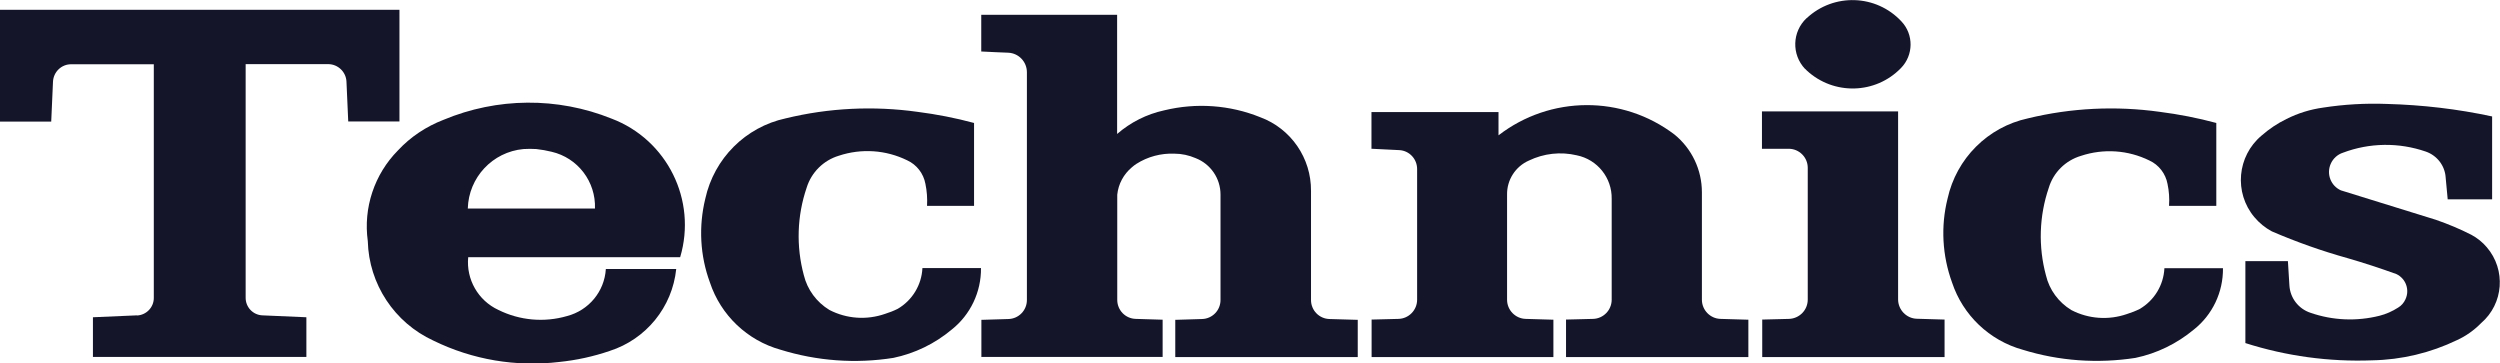
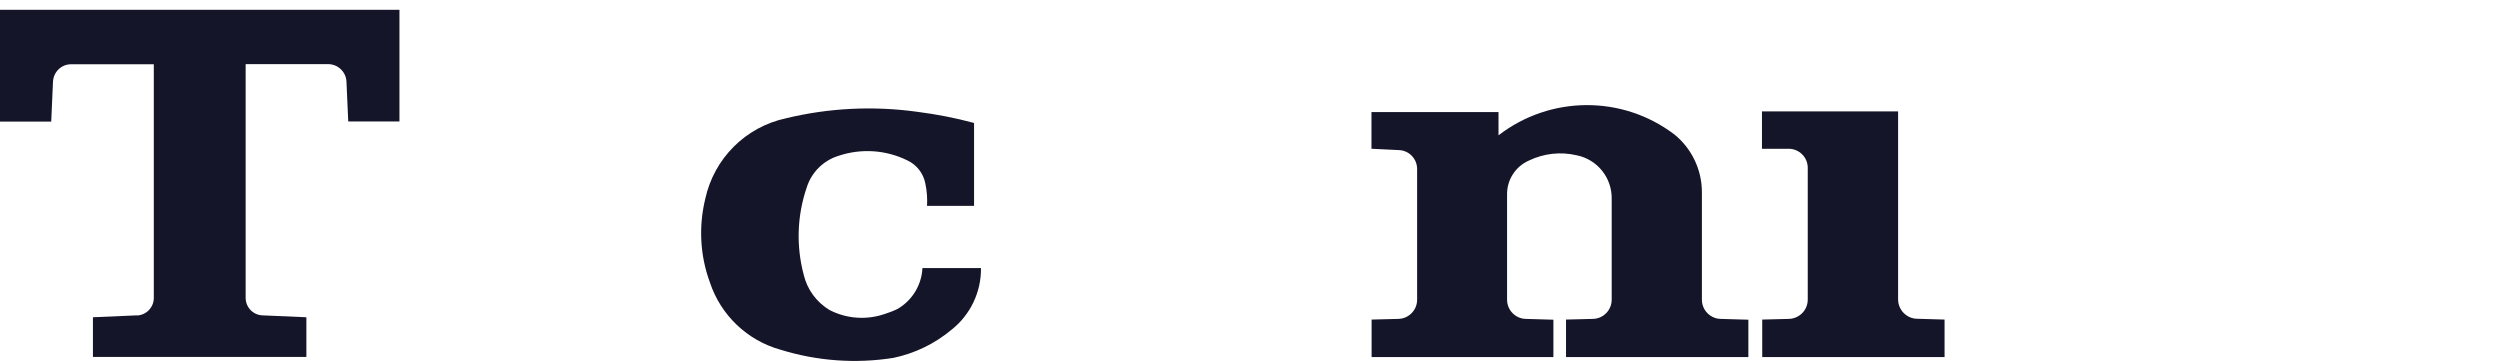
<svg xmlns="http://www.w3.org/2000/svg" id="Calque_2" viewBox="0 0 184 26.75">
  <defs>
    <style>      .cls-1 {        fill: #15152a;      }    </style>
  </defs>
  <g id="Calque_1-2" data-name="Calque_1">
    <g id="Technics-logo-184">
      <g id="_组_2" data-name="组_2">
-         <path id="_路径_10" data-name="路径_10" class="cls-1" d="M72.2,26.27h13.37v-2.74c-.66-.02-1.32-.04-1.98-.06-.76-.02-1.36-.64-1.36-1.4v-7.74c.08-.79.47-1.51,1.08-2.02.1-.09.21-.17.33-.25.83-.53,1.81-.79,2.8-.75.54,0,1.07.12,1.56.33,1.1.43,1.83,1.49,1.83,2.68v7.76c0,.76-.6,1.38-1.36,1.4-.65.02-1.31.04-1.97.06v2.74h13.43v-2.74c-.69-.02-1.39-.04-2.08-.06-.76-.02-1.36-.64-1.36-1.4v-8.03c.02-2.41-1.47-4.58-3.73-5.42-2.25-.91-4.72-1.08-7.07-.51-1.29.28-2.48.88-3.47,1.74V1.09h-10v2.7c.67.03,1.33.07,2,.09.76.04,1.36.67,1.36,1.44v16.76c0,.76-.6,1.38-1.36,1.4-.67.02-1.33.04-1.99.06v2.74Z" />
        <path id="_路径_11" data-name="路径_11" class="cls-1" d="M129.68,10.95h1.97c.77,0,1.4.63,1.4,1.4v9.7c0,.77-.61,1.39-1.37,1.42l-1.98.05v2.76h13.42v-2.76c-.68-.02-1.36-.04-2.04-.06-.76-.02-1.37-.65-1.38-1.41v-13.85h-10.02v2.74Z" />
        <path id="_路径_12" data-name="路径_12" class="cls-1" d="M10.08,23.21l-3.24.14v2.92h15.71v-2.92l-3.24-.14c-.69-.03-1.23-.6-1.23-1.29V4.72h6.07c.72,0,1.32.57,1.35,1.29.04.98.09,1.96.13,2.93h3.77V.72H0v8.23h3.77c.05-.98.09-1.96.13-2.93.03-.72.62-1.3,1.35-1.29h6.07v17.2c0,.69-.55,1.26-1.24,1.29Z" />
-         <path id="_路径_13" data-name="路径_13" class="cls-1" d="M180,13.06c.05.53.1,1.08.15,1.61h3.27v-6.1c-2.55-.55-5.14-.85-7.74-.92-1.57-.06-3.15.03-4.7.27-.94.13-1.85.41-2.7.84-.66.32-1.27.73-1.83,1.22-1.8,1.51-2.04,4.2-.53,6,.36.43.8.79,1.29,1.05,1.81.78,3.67,1.44,5.57,1.97,1.27.37,2.34.72,3.59,1.17.7.33,1,1.16.67,1.86-.11.25-.3.47-.54.61-.42.27-.89.48-1.37.6-1.68.42-3.44.35-5.08-.22-.88-.29-1.5-1.09-1.55-2.02-.04-.59-.07-1.19-.11-1.78h-3.13v6.03c3.01.96,6.17,1.39,9.33,1.27,2.17-.04,4.3-.55,6.25-1.49.66-.3,1.26-.73,1.77-1.25,1.66-1.43,1.84-3.92.42-5.58h0c-.32-.38-.71-.69-1.14-.92-.84-.43-1.71-.79-2.6-1.1-2.46-.77-4.54-1.41-7-2.17-.74-.33-1.08-1.2-.75-1.95.17-.39.5-.69.9-.82,1.96-.74,4.12-.77,6.11-.08.82.29,1.39,1.03,1.45,1.89Z" />
-         <path id="_路径_14" data-name="路径_14" class="cls-1" d="M132.86,5.07l.13.13c1.98,1.82,5.05,1.74,6.92-.19.93-.95.95-2.47.03-3.44-1.86-1.99-4.97-2.09-6.96-.24,0,0,0,0,0,0-.01,0-.01,0-.02.01-1.06,1-1.11,2.67-.11,3.73Z" />
        <path id="_路径_15" data-name="路径_15" class="cls-1" d="M100.93,10.95h.05l2.03.1c.73.05,1.29.66,1.29,1.39v9.62c0,.76-.61,1.39-1.37,1.41-.66.02-1.32.04-1.98.05v2.76h13.38v-2.75c-.68-.02-1.36-.04-2.04-.06-.76-.02-1.37-.65-1.37-1.41v-7.73c-.02-1.08.61-2.07,1.6-2.51,1.1-.53,2.34-.67,3.53-.39,1.52.31,2.6,1.66,2.57,3.21v7.42c0,.76-.61,1.39-1.37,1.41-.66.02-1.32.04-1.99.05v2.76h13.42v-2.75c-.68-.02-1.37-.04-2.05-.06-.76-.02-1.37-.65-1.37-1.41v-7.91c0-1.65-.74-3.21-2.02-4.25-3.83-2.91-9.14-2.88-12.95.06v-1.71h-9.35v2.7Z" />
        <path id="_路径_16" data-name="路径_16" class="cls-1" d="M68.23,15.15h3.46v-6.1c-1.37-.37-2.76-.64-4.17-.82-3.23-.45-6.52-.29-9.69.48-2.96.64-5.27,2.95-5.92,5.91-.5,2.05-.39,4.19.34,6.17.8,2.41,2.75,4.27,5.2,4.95,2.68.83,5.52,1.04,8.3.6,1.58-.33,3.05-1.04,4.29-2.08,1.38-1.09,2.18-2.77,2.16-4.53h-4.31c-.06,1.24-.74,2.37-1.82,3-.3.15-.61.27-.93.37-1.35.47-2.83.37-4.1-.29-.94-.57-1.62-1.49-1.88-2.56-.57-2.12-.5-4.36.21-6.44.35-1.13,1.24-2.01,2.37-2.35,1.66-.55,3.46-.43,5.03.34.7.32,1.2.97,1.34,1.73.11.53.15,1.07.12,1.6Z" />
-         <path id="_路径_17" data-name="路径_17" class="cls-1" d="M159.65,15.15h3.47v-6.1c-1.37-.37-2.76-.64-4.17-.82-3.23-.45-6.52-.29-9.69.48-2.96.64-5.27,2.95-5.92,5.91-.51,2.04-.39,4.19.33,6.17.8,2.41,2.75,4.27,5.2,4.95,2.68.83,5.52,1.03,8.3.6,1.58-.33,3.05-1.05,4.29-2.08,1.38-1.09,2.17-2.76,2.15-4.52h-4.31c-.06,1.24-.74,2.37-1.82,3-.3.15-.61.27-.93.37-1.35.47-2.83.37-4.1-.29-.94-.57-1.62-1.49-1.87-2.56-.57-2.12-.5-4.36.21-6.44.34-1.13,1.23-2.01,2.37-2.35,1.66-.55,3.46-.43,5.03.34.7.32,1.2.97,1.34,1.73.11.52.15,1.06.11,1.6Z" />
-         <path id="_路径_18" data-name="路径_18" class="cls-1" d="M44.87,25.83c-1.2.41-2.44.68-3.7.81-3.18.38-6.39-.16-9.27-1.57-2.87-1.32-4.75-4.16-4.83-7.32-.34-2.45.48-4.92,2.22-6.68.93-1,2.08-1.76,3.35-2.25,3.95-1.65,8.39-1.69,12.37-.09,4.09,1.55,6.3,6,5.05,10.2h-15.6c-.16,1.63.73,3.19,2.22,3.88,1.57.78,3.38.94,5.06.45,1.6-.42,2.75-1.81,2.85-3.46h5.18c-.29,2.81-2.22,5.17-4.9,6.03ZM40.6,11.17c-.37-.09-.75-.16-1.13-.2-.31-.02-.63-.02-.94,0-2.28.21-4.04,2.09-4.1,4.38h9.36c.07-1.98-1.26-3.73-3.19-4.18h0Z" />
      </g>
    </g>
  </g>
</svg>